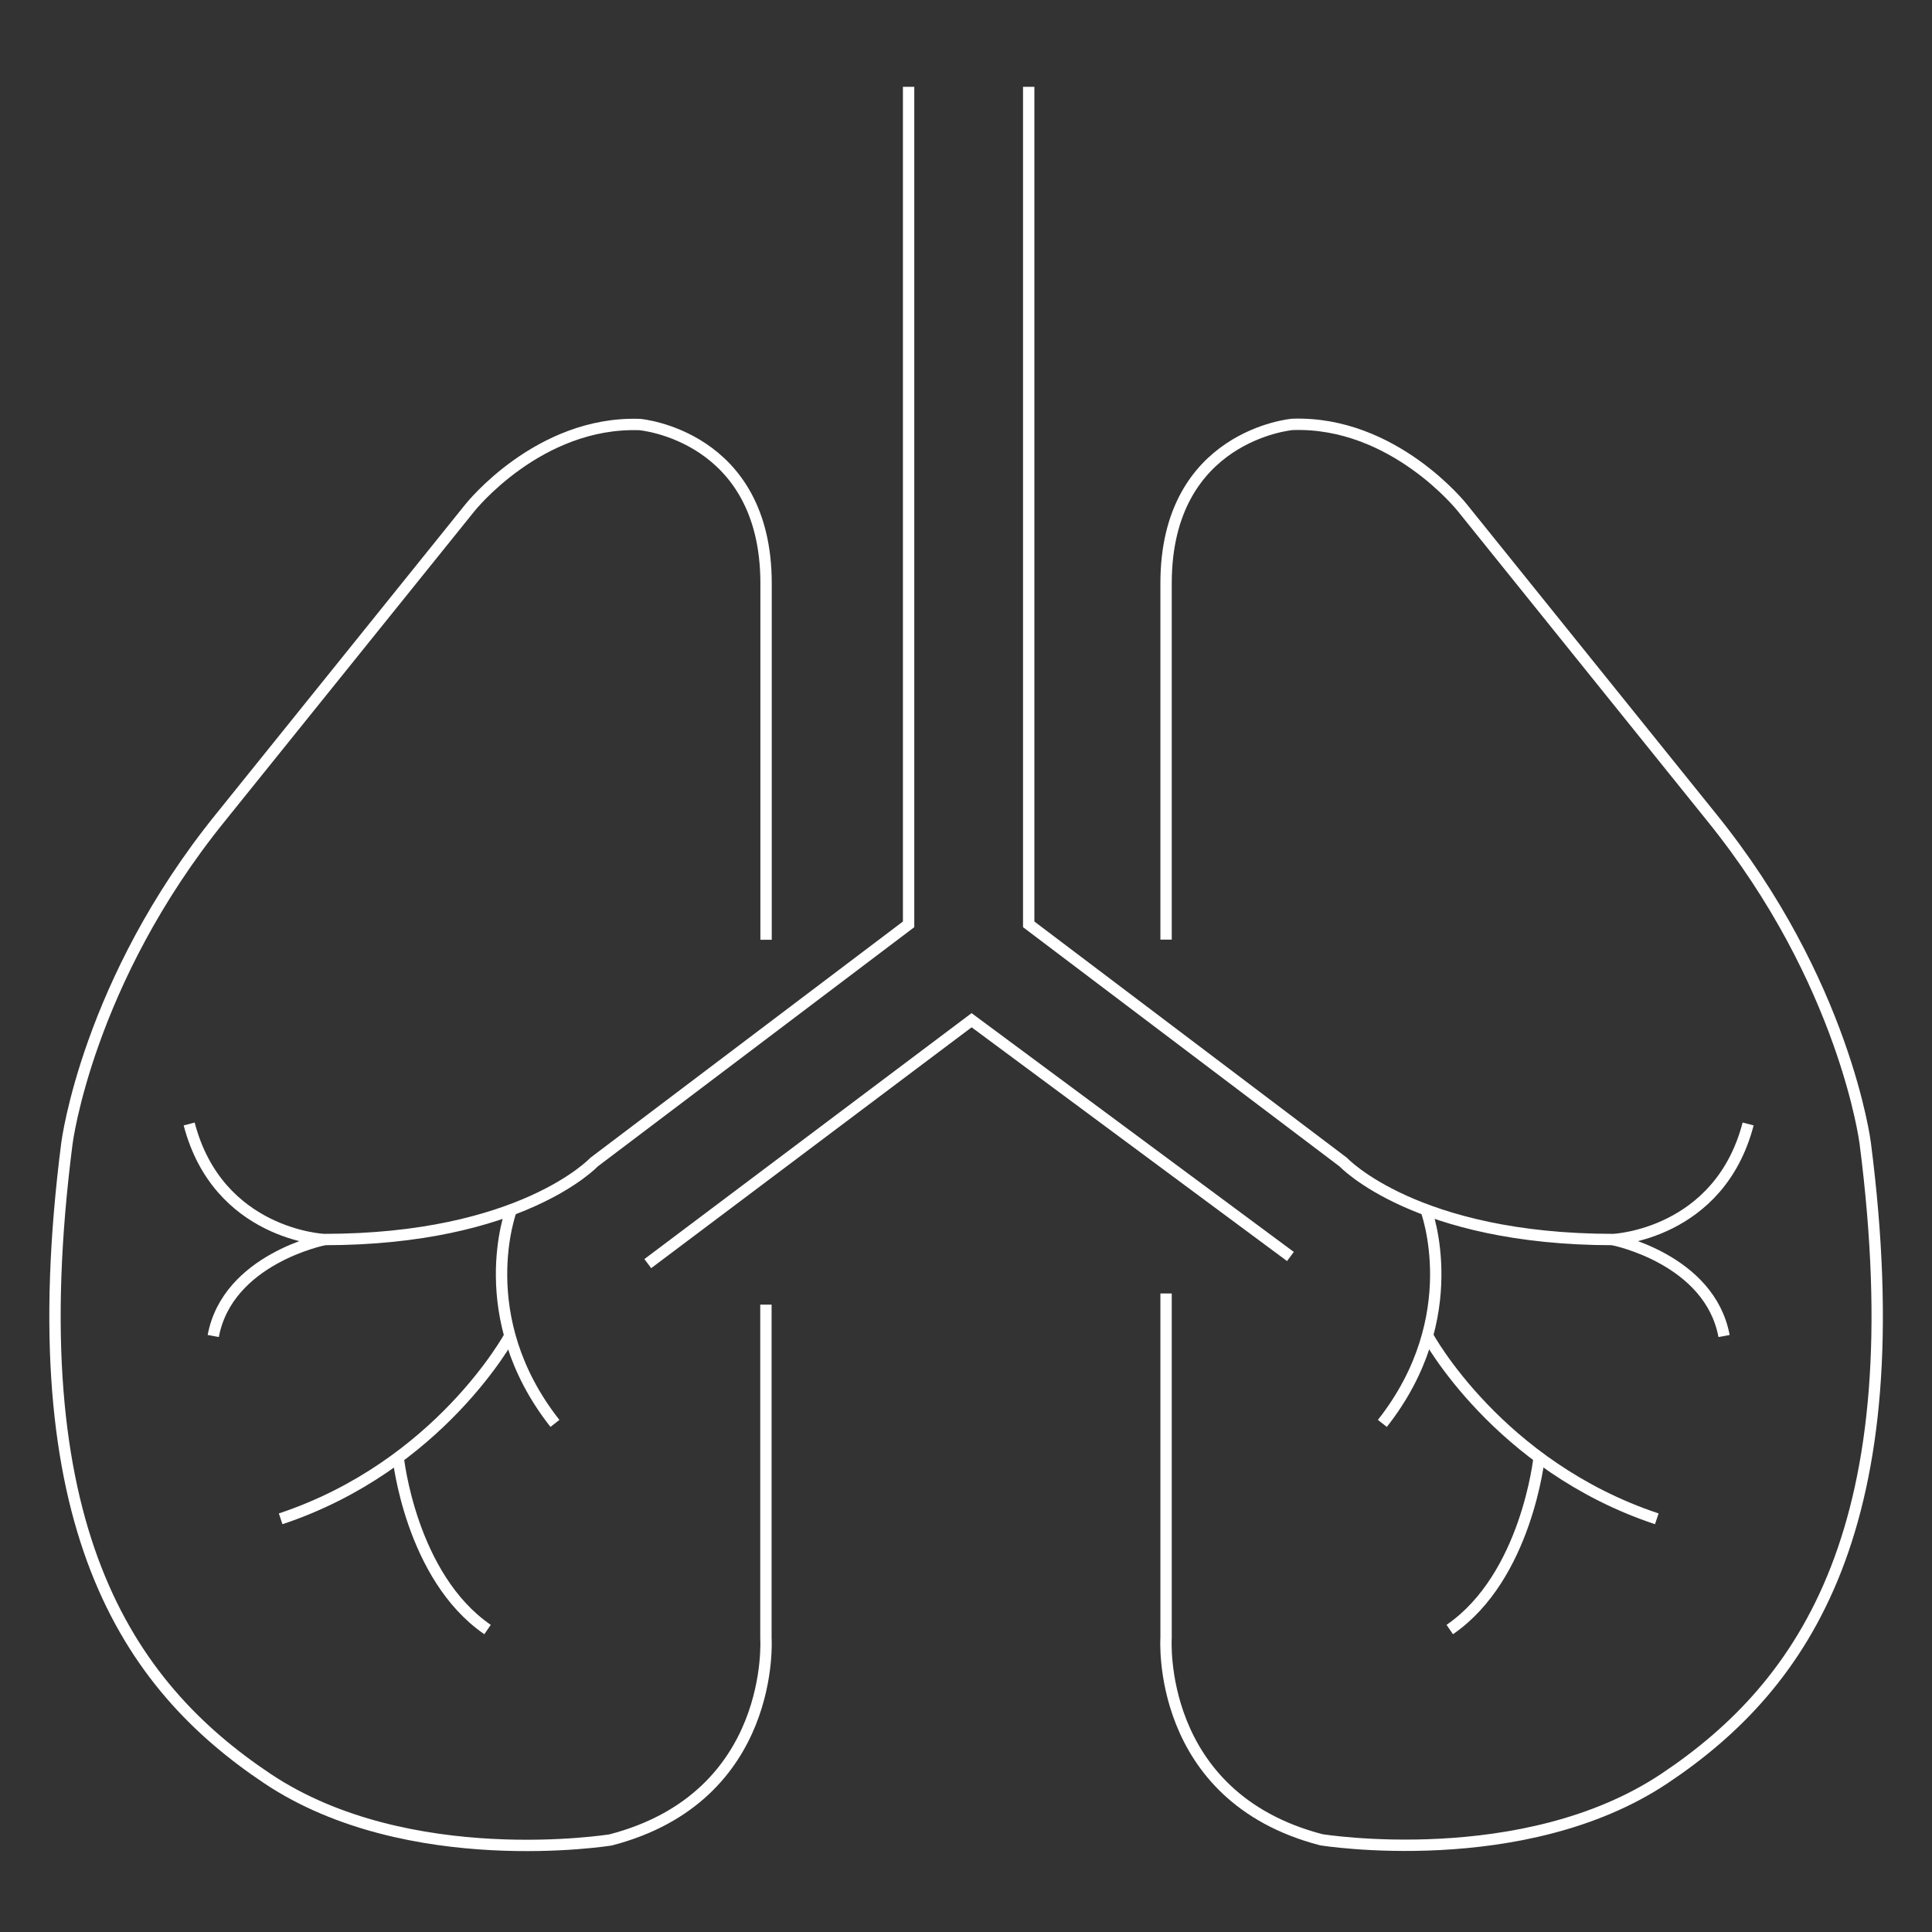
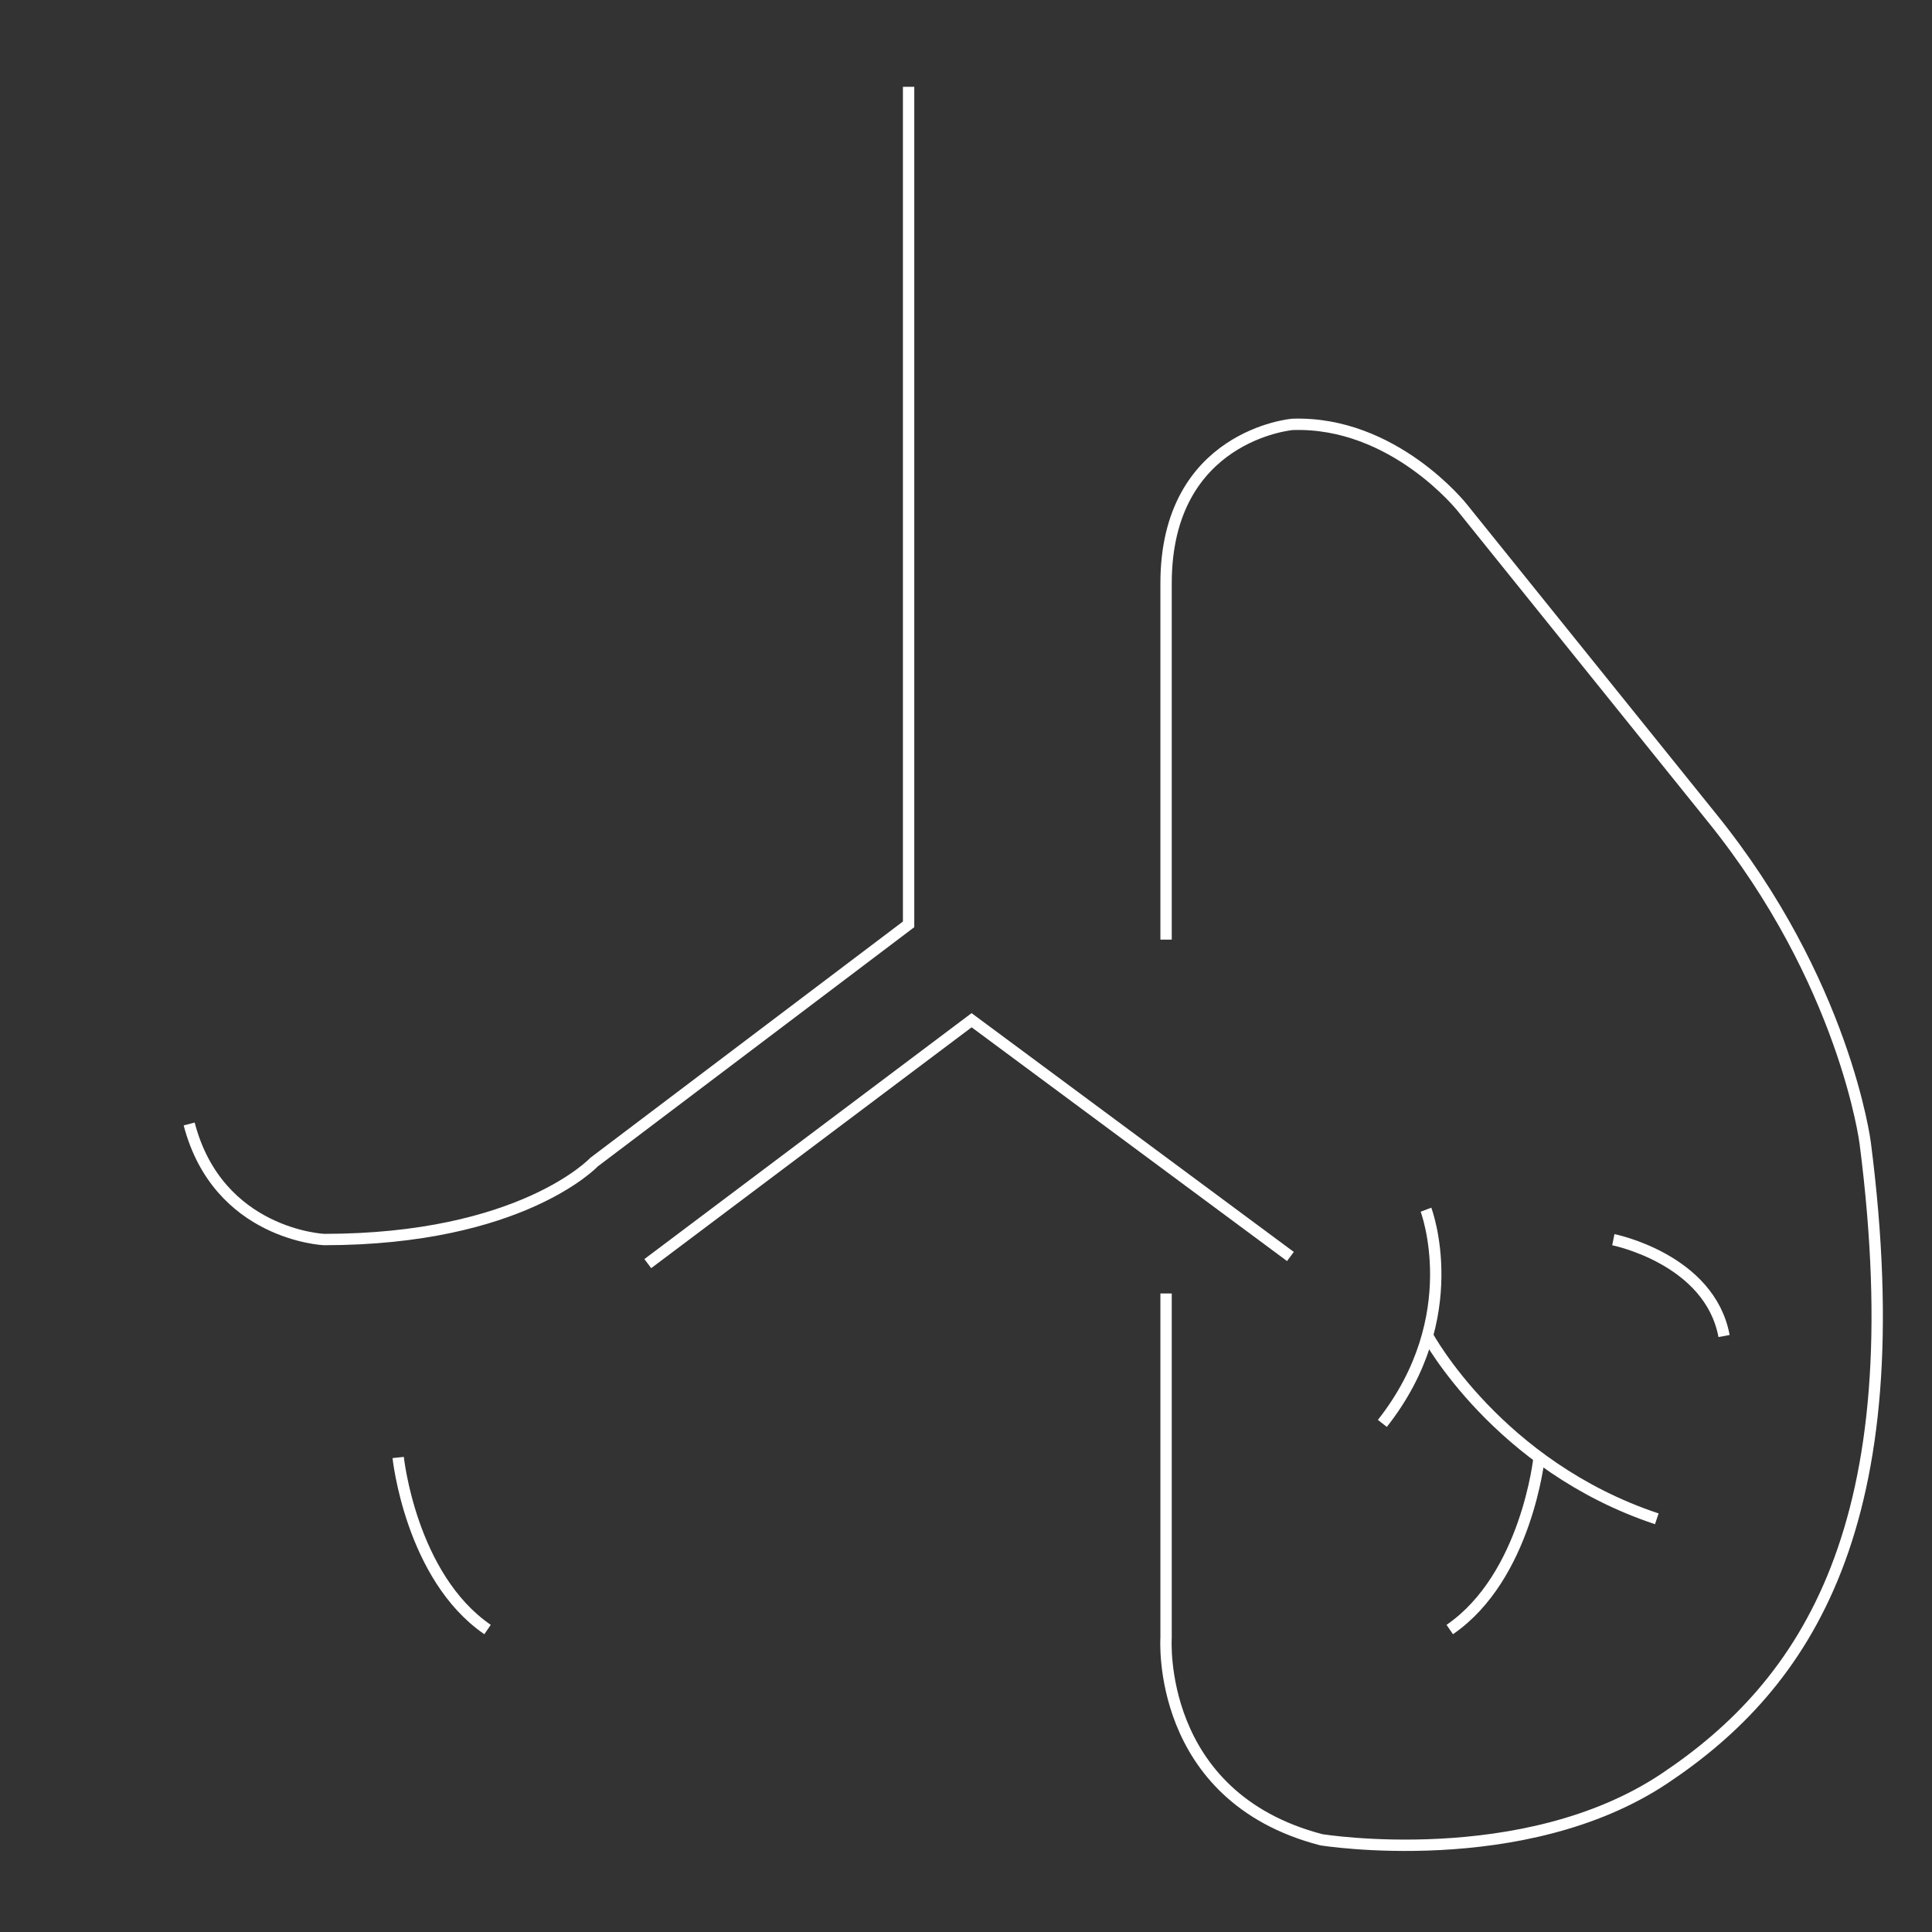
<svg xmlns="http://www.w3.org/2000/svg" version="1.1" id="Layer_1" x="0px" y="0px" viewBox="0 0 127.56 127.56" style="enable-background:new 0 0 127.56 127.56;" xml:space="preserve">
  <rect x="0" y="0" width="127.56" height="127.56" fill="#333333" stroke="none" />
  <style type="text/css">
	.st0{fill:none;stroke:#FFFFFF;stroke-width:0.75;stroke-miterlimit:10;}
</style>
  <g>
    <path class="st0" d="M59.99,5.73v55.3l-20.77,15.7c0,0-4.79,5.11-17.83,5.11c0,0-6.99-0.31-8.9-7.63" />
-     <path class="st0" d="M33.76,79.87c0,0-2.68,7.05,2.88,14.11" />
-     <path class="st0" d="M33.66,88.2c0,0-4.64,8.59-15.13,12.08" />
    <path class="st0" d="M26.29,96.23c0,0,0.82,7.87,5.9,11.36" />
-     <path class="st0" d="M21.39,81.85c0,0-6.36,1.27-7.31,6.36" />
-     <path class="st0" d="M67.92,5.73v55.3l20.77,15.7c0,0,4.79,5.11,17.83,5.11c0,0,6.99-0.31,8.9-7.63" />
    <path class="st0" d="M94.15,79.87c0,0,2.68,7.05-2.88,14.11" />
    <path class="st0" d="M94.26,88.2c0,0,4.64,8.59,15.13,12.08" />
    <path class="st0" d="M101.62,96.23c0,0-0.82,7.87-5.9,11.36" />
    <path class="st0" d="M106.52,81.85c0,0,6.36,1.27,7.31,6.36" />
    <polyline class="st0" points="42.77,83.43 64.15,67.36 85.2,82.96  " />
-     <path class="st0" d="M50.57,86.14v22c0,0,0.71,10.49-10.25,13.34c0,0-13.35,2.16-22.65-4.04c-9.29-6.2-16.49-16.69-13.25-41.96   c0,0,1.34-10.65,10.16-21.53l16.45-20.43c0,0,4.53-5.72,11.21-5.49c0,0,8.34,0.71,8.34,10.49v23.53" />
    <path class="st0" d="M76.99,85.4v22.73c0,0-0.71,10.49,10.25,13.34c0,0,13.35,2.16,22.65-4.04c9.3-6.2,16.51-16.69,13.26-41.96   c0,0-1.34-10.65-10.16-21.53L96.54,33.51c0,0-4.53-5.72-11.21-5.49c0,0-8.34,0.71-8.34,10.49v23.53" />
  </g>
</svg>